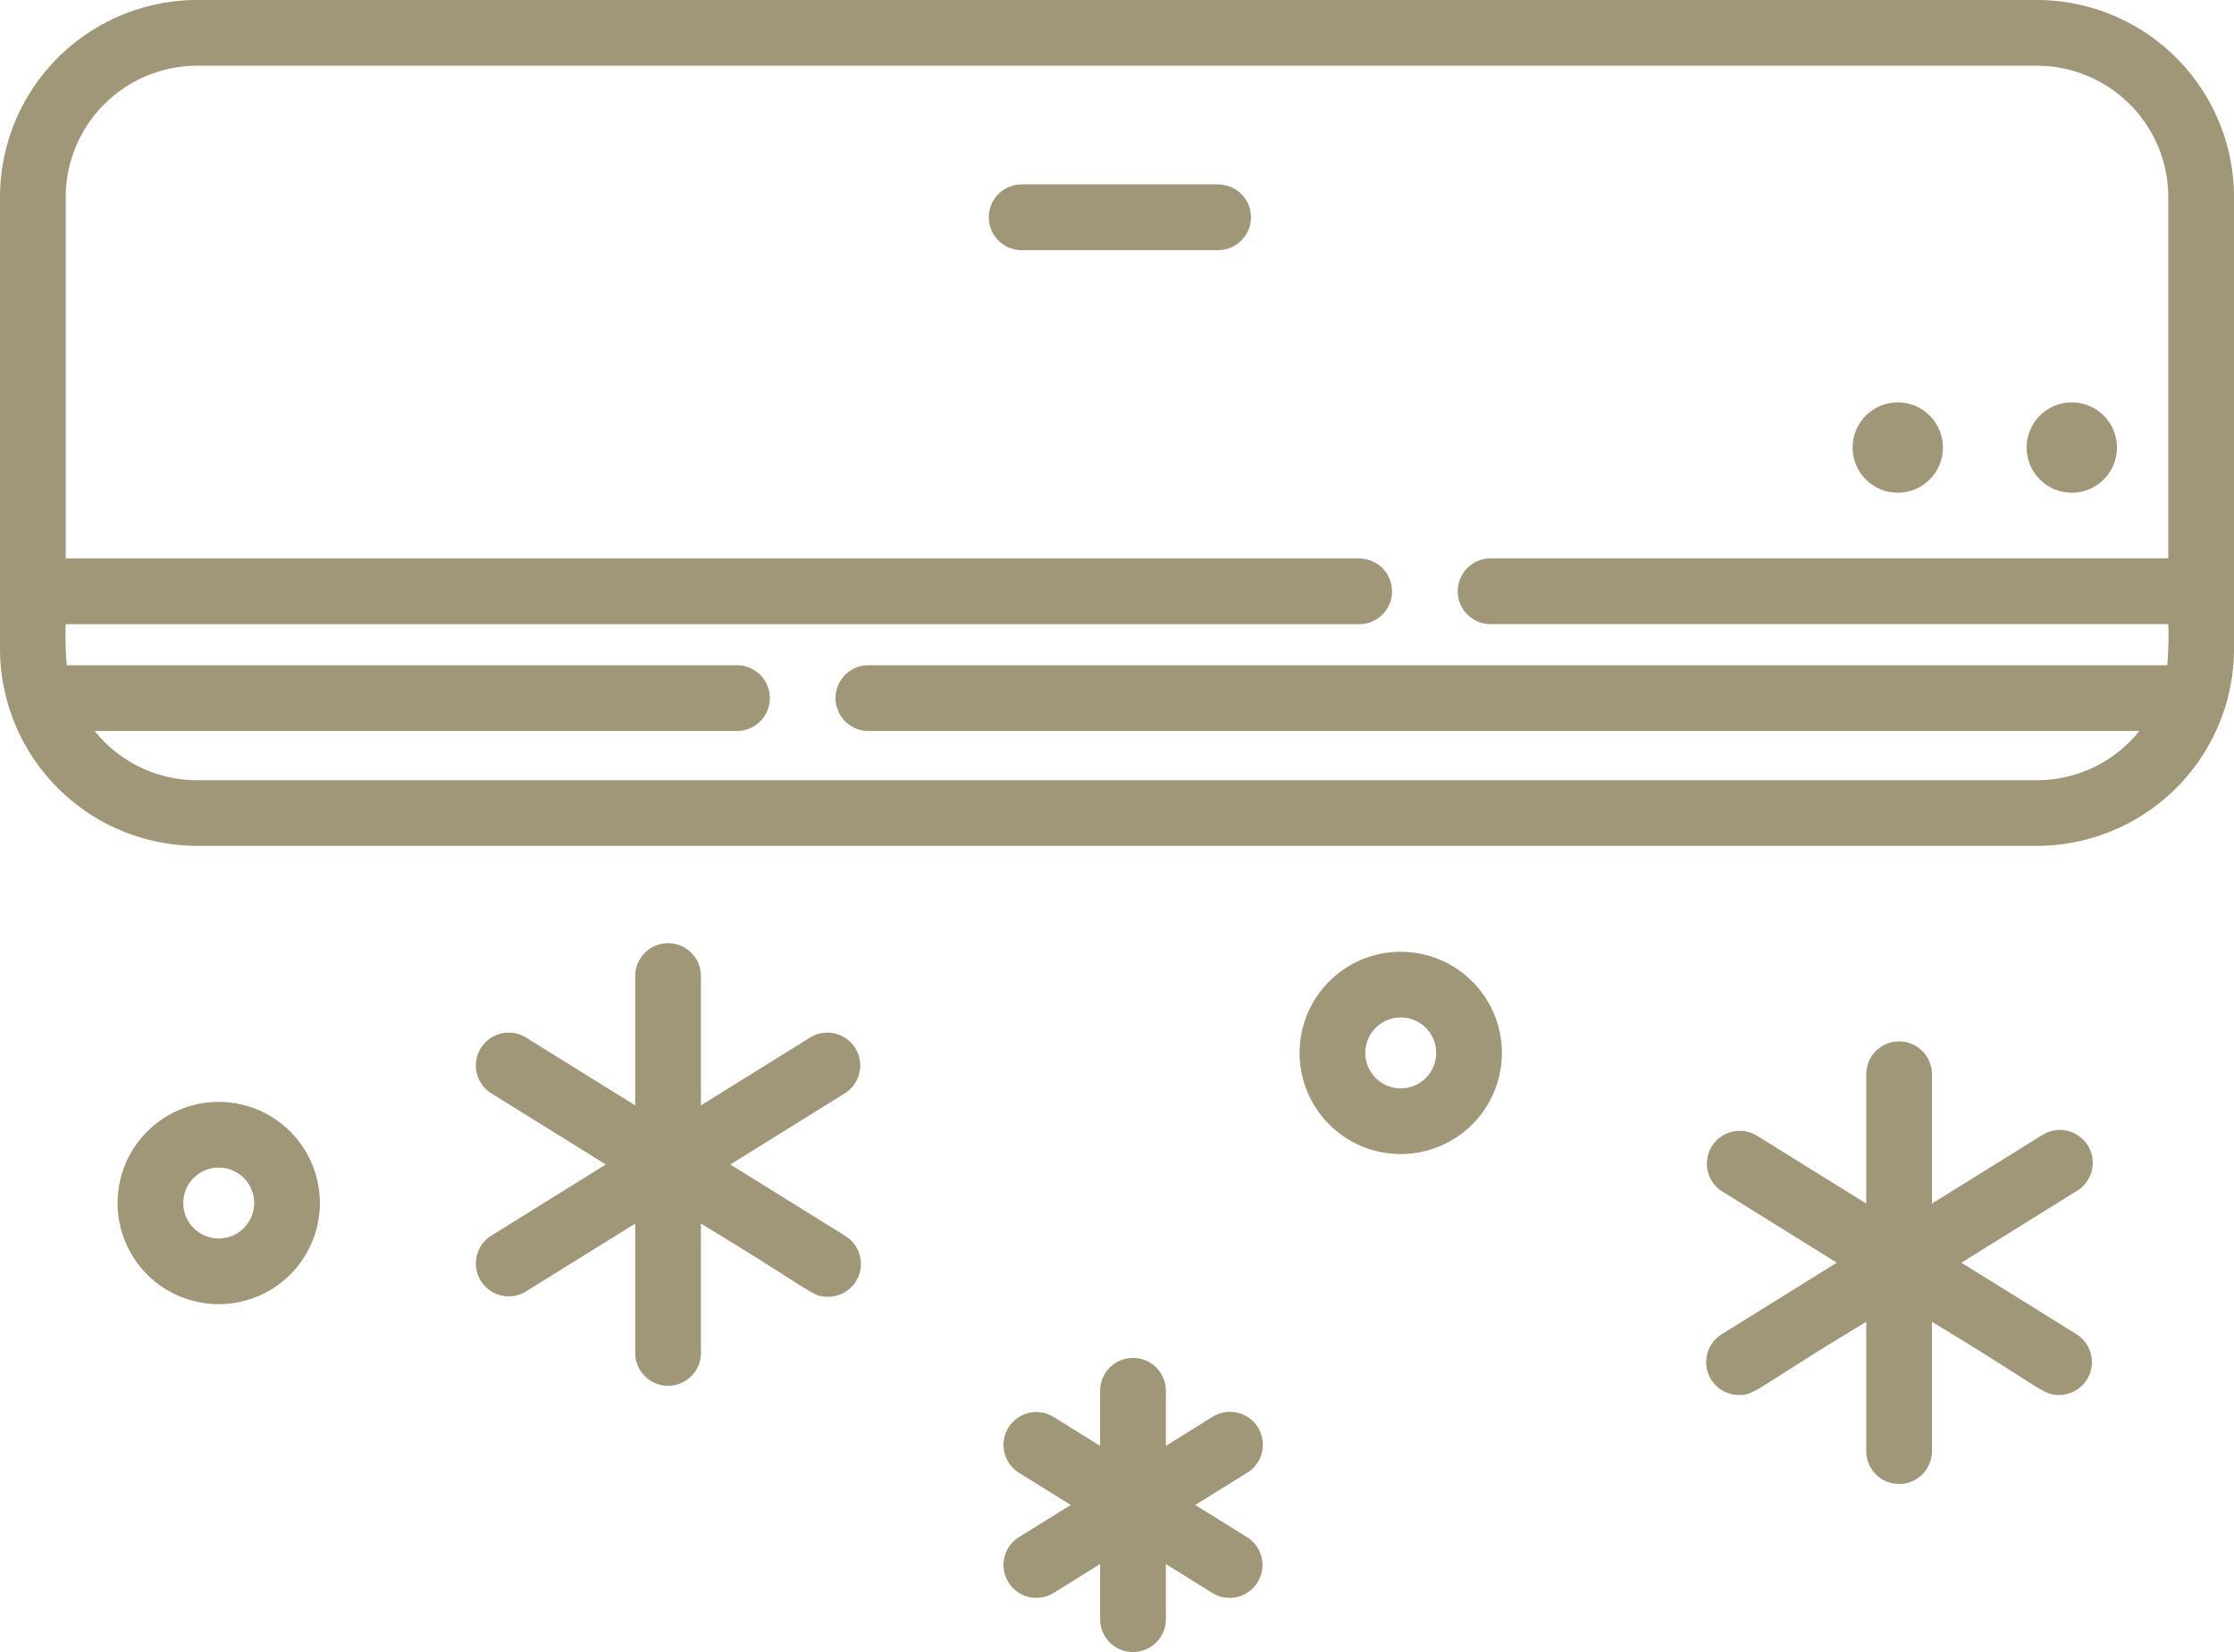
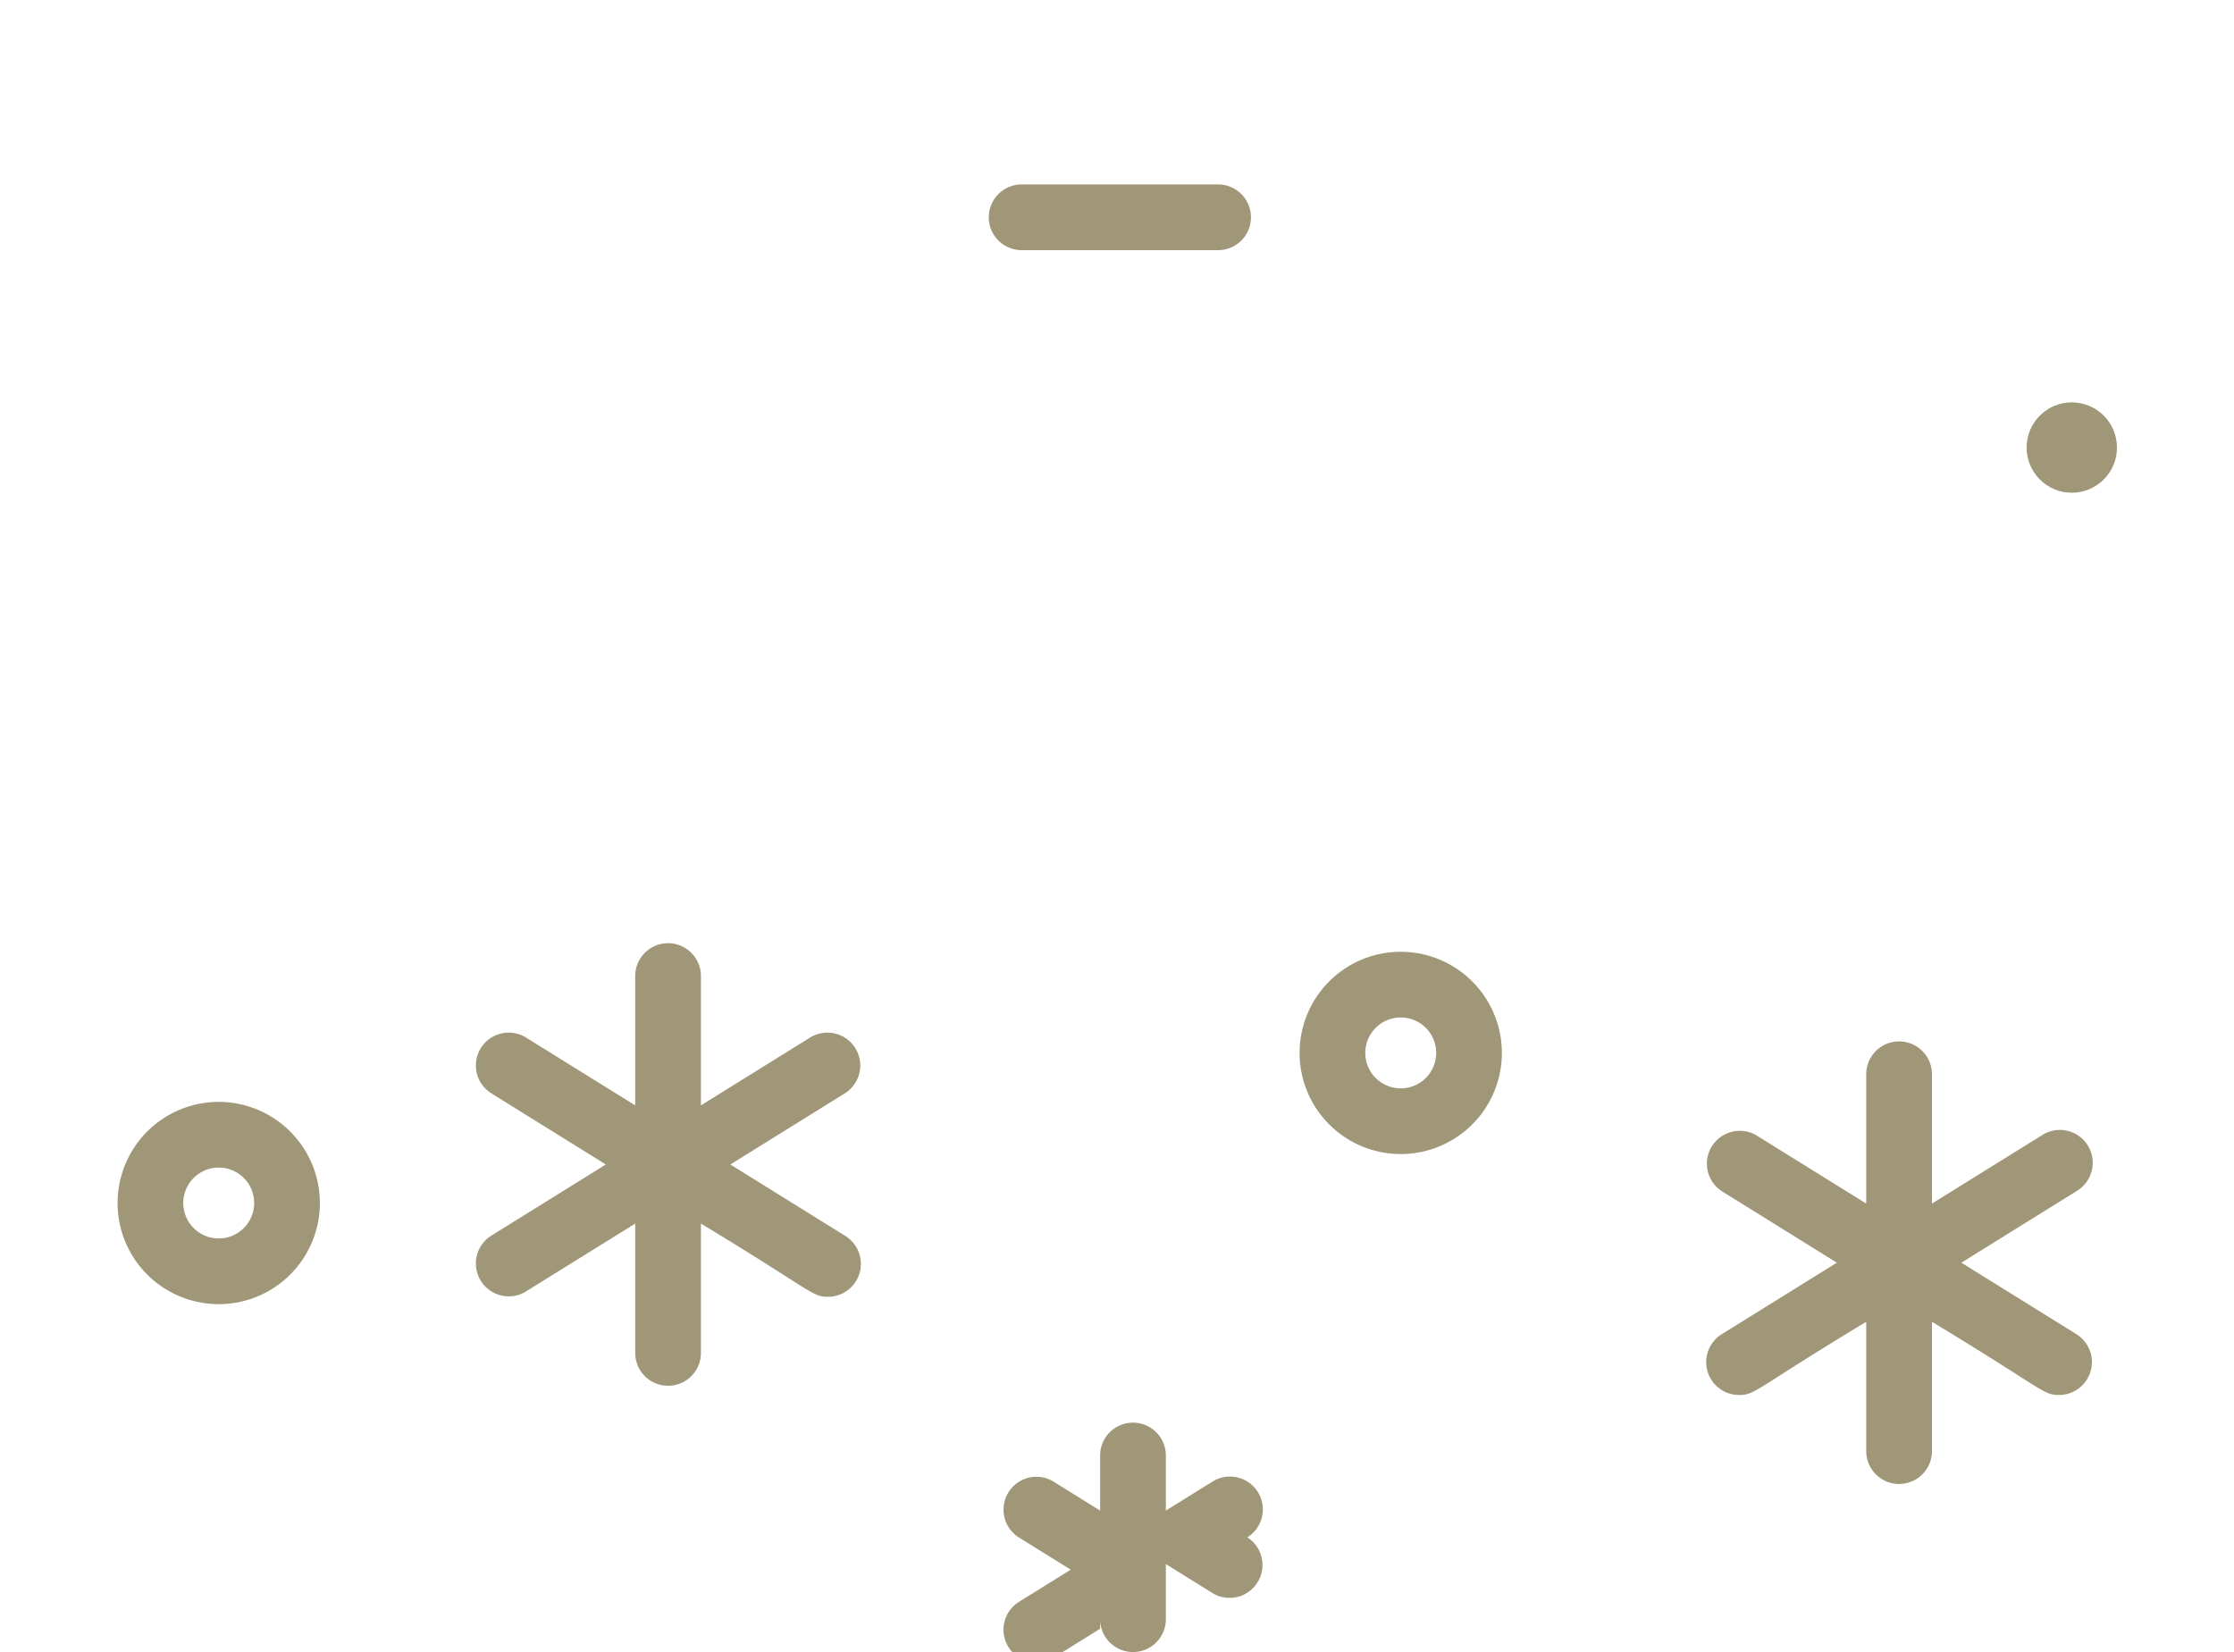
<svg xmlns="http://www.w3.org/2000/svg" width="71.648" height="52.991" viewBox="0 0 71.648 52.991">
  <defs>
    <style>.a{fill:#a09678;}</style>
  </defs>
  <g transform="translate(0 0)">
-     <path class="a" d="M65.327,66.661H6.322A6.329,6.329,0,0,0,0,72.983V87.471a6.329,6.329,0,0,0,6.322,6.322H65.327a6.329,6.329,0,0,0,6.322-6.322V72.983A6.329,6.329,0,0,0,65.327,66.661ZM69.507,88H27.851a1.054,1.054,0,0,0,0,2.108H68.613a4.207,4.207,0,0,1-3.286,1.58H6.322a4.207,4.207,0,0,1-3.286-1.58h20.6a1.054,1.054,0,0,0,0-2.108H2.142a10.735,10.735,0,0,1-.034-1.317H43.591a1.054,1.054,0,1,0,0-2.108H2.108V72.983a4.219,4.219,0,0,1,4.214-4.214H65.327a4.219,4.219,0,0,1,4.214,4.214v11.59H47.806a1.054,1.054,0,1,0,0,2.108H69.541A10.755,10.755,0,0,1,69.507,88Z" transform="translate(0 -66.661)" />
-   </g>
+     </g>
  <g transform="translate(59.415 12.907)">
-     <circle class="a" cx="1.449" cy="1.449" r="1.449" />
-   </g>
+     </g>
  <g transform="translate(64.997 12.907)">
    <circle class="a" cx="1.449" cy="1.449" r="1.449" />
  </g>
  <g transform="translate(54.72 33.406)">
    <path class="a" d="M402.905,314.773l-3.692-2.295,3.692-2.295a1.054,1.054,0,1,0-1.112-1.79l-3.523,2.189v-4.148a1.054,1.054,0,1,0-2.108,0v4.148l-3.523-2.189a1.054,1.054,0,0,0-1.112,1.79l3.692,2.295-3.692,2.295a1.054,1.054,0,0,0,.557,1.949c.527,0,.489-.18,4.078-2.348v4.148a1.054,1.054,0,1,0,2.108,0v-4.148c3.593,2.17,3.55,2.348,4.078,2.348A1.055,1.055,0,0,0,402.905,314.773Z" transform="translate(-391.029 -305.381)" />
  </g>
  <g transform="translate(15.239 30.256)">
    <path class="a" d="M120.773,292.264l-3.692-2.295,3.692-2.295a1.054,1.054,0,0,0-1.112-1.79l-3.523,2.189v-4.148a1.054,1.054,0,1,0-2.108,0v4.148l-3.523-2.189a1.054,1.054,0,0,0-1.112,1.79l3.692,2.295-3.692,2.295a1.054,1.054,0,0,0,1.112,1.79l3.523-2.189v4.148a1.054,1.054,0,1,0,2.108,0v-4.148c3.594,2.17,3.55,2.348,4.078,2.348A1.055,1.055,0,0,0,120.773,292.264Z" transform="translate(-108.897 -282.872)" />
  </g>
  <g transform="translate(32.171 43.557)">
-     <path class="a" d="M237.726,383.675l-1.671-1.038,1.671-1.038a1.054,1.054,0,0,0-1.113-1.791l-1.5.933v-1.767a1.054,1.054,0,0,0-2.108,0v1.767l-1.5-.933a1.054,1.054,0,0,0-1.113,1.79l1.671,1.038-1.671,1.038a1.054,1.054,0,0,0,1.113,1.79l1.5-.933V386.3a1.054,1.054,0,0,0,2.108,0v-1.768l1.5.933a1.054,1.054,0,0,0,1.113-1.79Z" transform="translate(-229.893 -377.919)" />
+     <path class="a" d="M237.726,383.675a1.054,1.054,0,0,0-1.113-1.791l-1.5.933v-1.767a1.054,1.054,0,0,0-2.108,0v1.767l-1.5-.933a1.054,1.054,0,0,0-1.113,1.79l1.671,1.038-1.671,1.038a1.054,1.054,0,0,0,1.113,1.79l1.5-.933V386.3a1.054,1.054,0,0,0,2.108,0v-1.768l1.5.933a1.054,1.054,0,0,0,1.113-1.79Z" transform="translate(-229.893 -377.919)" />
  </g>
  <g transform="translate(3.771 35.345)">
    <path class="a" d="M30.194,319.234a3.244,3.244,0,1,0,3.244,3.244A3.248,3.248,0,0,0,30.194,319.234Zm0,4.381a1.137,1.137,0,1,1,1.137-1.137A1.138,1.138,0,0,1,30.194,323.615Z" transform="translate(-26.95 -319.234)" />
  </g>
  <g transform="translate(41.682 30.53)">
    <path class="a" d="M301.1,284.827a3.244,3.244,0,1,0,3.244,3.244A3.248,3.248,0,0,0,301.1,284.827Zm0,4.381a1.137,1.137,0,1,1,1.137-1.137A1.138,1.138,0,0,1,301.1,289.208Z" transform="translate(-297.858 -284.827)" />
  </g>
  <g transform="translate(31.712 5.916)">
    <path class="a" d="M233.971,108.937h-6.3a1.054,1.054,0,1,0,0,2.108h6.3a1.054,1.054,0,0,0,0-2.108Z" transform="translate(-226.617 -108.937)" />
  </g>
</svg>